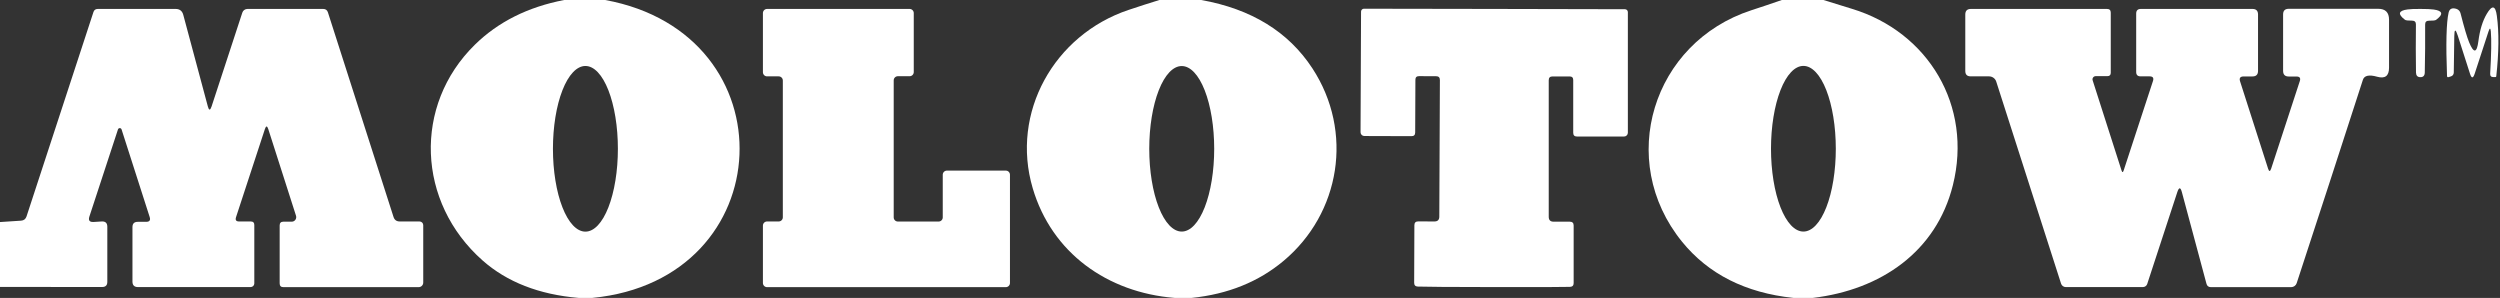
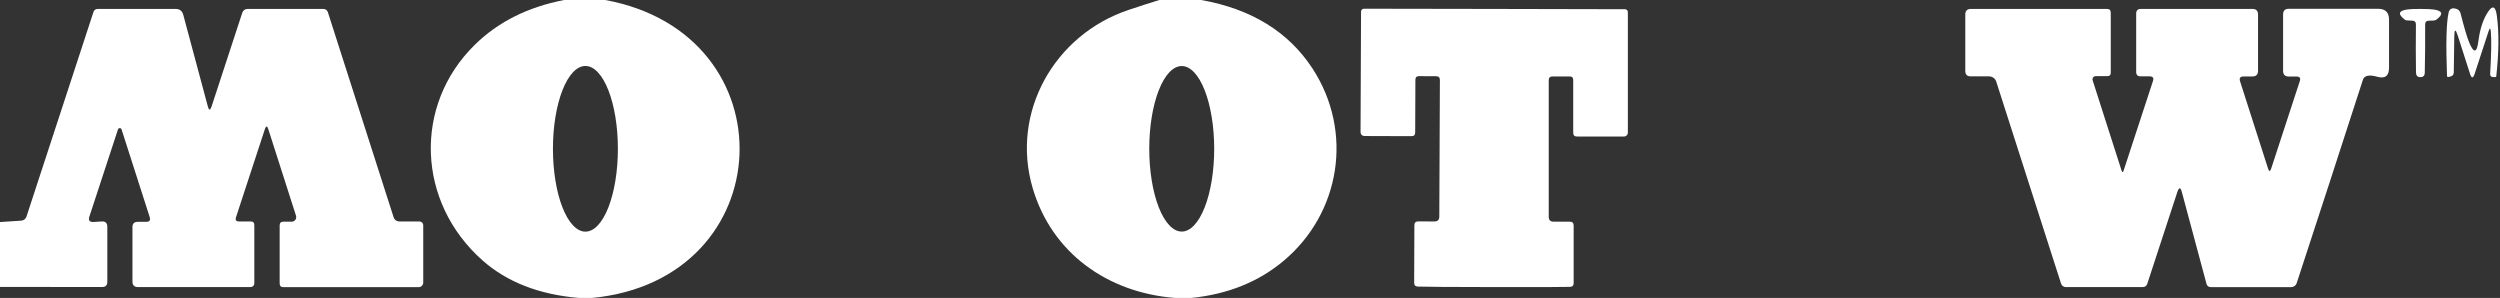
<svg xmlns="http://www.w3.org/2000/svg" width="4196" height="500" viewBox="0 0 4196 500" fill="none">
  <rect x="0" y="0" width="4196" height="500" fill="#333333" stroke="none" />
  <path d="M1015.73 0C1328.05 57.195 1311.59 469.268 994.269 500H970.976C904.635 494.309 850.976 473.374 810.001 437.195C699.513 339.512 693.415 176.829 796.83 75.244C835.935 36.789 885.976 11.707 946.952 0H1015.73ZM982.562 388.78C989.72 388.78 996.809 385.185 1003.42 378.198C1010.04 371.211 1016.05 360.971 1021.11 348.061C1026.17 335.152 1030.18 319.826 1032.92 302.958C1035.66 286.091 1037.07 268.013 1037.07 249.756C1037.07 231.499 1035.66 213.421 1032.92 196.554C1030.18 179.687 1026.17 164.361 1021.11 151.451C1016.05 138.541 1010.04 128.301 1003.42 121.314C996.809 114.328 989.72 110.732 982.562 110.732C968.104 110.732 954.239 125.379 944.016 151.451C933.793 177.523 928.049 212.885 928.049 249.756C928.049 286.628 933.793 321.989 944.016 348.061C954.239 374.133 968.104 388.78 982.562 388.78Z" fill="white" />
  <path d="M2016.22 0C2100.36 15.122 2162.52 53.333 2202.68 114.634C2272.31 221.098 2249.75 358.049 2154.27 437.927C2112.31 473.049 2060.97 493.74 2000.24 500H1971.22C1858.66 490.854 1765.36 424.634 1733.29 315.854C1695.85 189.024 1769.39 58.537 1894.02 16.707C1911.18 10.935 1928.49 5.366 1945.97 0H2016.22ZM1983.41 388.659C1997.87 388.659 2011.73 374.024 2021.96 347.975C2032.18 321.926 2037.92 286.595 2037.92 249.756C2037.92 212.917 2032.18 177.587 2021.96 151.537C2011.73 125.488 1997.87 110.854 1983.41 110.854C1968.95 110.854 1955.09 125.488 1944.87 151.537C1934.64 177.587 1928.9 212.917 1928.9 249.756C1928.9 286.595 1934.64 321.926 1944.87 347.975C1955.09 374.024 1968.95 388.659 1983.41 388.659Z" fill="white" />
-   <path d="M3060.49 0C3076.42 4.959 3092.32 9.878 3108.17 14.756C3236.46 53.658 3311.1 177.683 3277.68 310.976C3249.76 422.561 3156.71 486.463 3042.81 500H3009.88C2929.55 491.463 2867.32 460.041 2823.17 405.732C2712.2 269.024 2773.54 71.219 2939.51 17.195C2956.59 11.667 2973.62 5.935 2990.61 0H3060.49ZM3026.83 388.659C3033.97 388.659 3041.05 385.063 3047.64 378.076C3054.24 371.089 3060.24 360.849 3065.29 347.939C3070.34 335.03 3074.35 319.704 3077.08 302.836C3079.81 285.969 3081.22 267.891 3081.22 249.634C3081.22 212.763 3075.49 177.401 3065.29 151.329C3055.09 125.257 3041.26 110.61 3026.83 110.61C3012.4 110.61 2998.57 125.257 2988.37 151.329C2978.17 177.401 2972.44 212.763 2972.44 249.634C2972.44 267.891 2973.85 285.969 2976.58 302.836C2979.31 319.704 2983.32 335.03 2988.37 347.939C2993.42 360.849 2999.42 371.089 3006.02 378.076C3012.61 385.063 3019.69 388.659 3026.83 388.659Z" fill="white" />
-   <path d="M4176.83 52.439L4153.54 123.659C4150.85 131.87 4148.21 131.87 4145.61 123.659L4125.12 59.757C4121.38 48.212 4119.43 48.537 4119.27 60.732L4118.42 121.83C4118.41 123.254 4117.96 124.637 4117.12 125.777C4116.29 126.918 4115.12 127.756 4113.78 128.171L4109.88 129.391C4108.09 129.96 4107.16 129.309 4107.07 127.439C4105.04 73.374 4105.94 37.927 4109.76 21.098C4111.3 14.594 4115.77 12.561 4123.17 15C4124.79 15.567 4126.23 16.533 4127.38 17.811C4128.53 19.089 4129.35 20.638 4129.76 22.317C4135.85 46.22 4140.65 62.439 4144.15 70.976C4151.95 90 4157.16 89.309 4159.76 68.903C4162.11 50.366 4166.79 35.163 4173.78 23.293C4182.81 7.927 4188.46 9.065 4190.73 26.708C4194.47 54.431 4194.15 88.171 4189.76 127.927C4189.68 128.903 4189.19 129.391 4188.29 129.391H4185C4181.1 129.391 4179.27 127.439 4179.51 123.537C4181.46 90.61 4181.83 67.033 4180.61 52.805C4180.04 46.708 4178.78 46.586 4176.83 52.439Z" fill="white" />
+   <path d="M4176.83 52.439L4153.54 123.659C4150.85 131.87 4148.21 131.87 4145.61 123.659L4125.12 59.757C4121.38 48.212 4119.43 48.537 4119.27 60.732L4118.42 121.83C4118.41 123.254 4117.96 124.637 4117.12 125.777C4116.29 126.918 4115.12 127.756 4113.78 128.171C4108.09 129.96 4107.16 129.309 4107.07 127.439C4105.04 73.374 4105.94 37.927 4109.76 21.098C4111.3 14.594 4115.77 12.561 4123.17 15C4124.79 15.567 4126.23 16.533 4127.38 17.811C4128.53 19.089 4129.35 20.638 4129.76 22.317C4135.85 46.22 4140.65 62.439 4144.15 70.976C4151.95 90 4157.16 89.309 4159.76 68.903C4162.11 50.366 4166.79 35.163 4173.78 23.293C4182.81 7.927 4188.46 9.065 4190.73 26.708C4194.47 54.431 4194.15 88.171 4189.76 127.927C4189.68 128.903 4189.19 129.391 4188.29 129.391H4185C4181.1 129.391 4179.27 127.439 4179.51 123.537C4181.46 90.61 4181.83 67.033 4180.61 52.805C4180.04 46.708 4178.78 46.586 4176.83 52.439Z" fill="white" />
  <path d="M0 481.585V372.683L35.366 370.366C40 370.041 43.049 367.683 44.512 363.293L156.829 20.244C157.967 16.748 160.407 15 164.146 15H294.756C301.504 15 305.772 18.252 307.561 24.756L348.78 178.415C350.65 185.65 352.764 185.732 355.122 178.659L406.707 21.22C407.276 19.422 408.409 17.851 409.943 16.733C411.478 15.615 413.333 15.008 415.244 15H542.439C546.504 15 549.146 16.911 550.366 20.732L660.488 364.146C662.114 369.187 665.61 371.707 670.976 371.707H704.146C705.796 371.707 707.378 372.363 708.544 373.529C709.711 374.695 710.366 376.277 710.366 377.927V474.268C710.366 475.277 710.167 476.276 709.781 477.208C709.395 478.141 708.829 478.987 708.116 479.701C707.402 480.414 706.555 480.98 705.623 481.366C704.691 481.753 703.692 481.951 702.683 481.951H475.61C471.463 481.951 469.39 479.837 469.39 475.61V378.415C469.39 374.187 471.463 372.073 475.61 372.073H489.634C490.826 372.078 492.001 371.798 493.063 371.254C494.125 370.71 495.044 369.918 495.745 368.943C496.447 367.969 496.91 366.838 497.099 365.644C497.287 364.45 497.195 363.227 496.829 362.073L450.244 216.585C448.374 210.894 446.504 210.894 444.634 216.585L396.098 364.634C394.634 369.35 396.341 371.707 401.22 371.707H420.854C424.837 371.707 426.829 373.699 426.829 377.683V475.732C426.829 477.349 426.174 478.9 425.008 480.043C423.841 481.187 422.259 481.829 420.61 481.829H231.585C225.406 481.829 222.317 478.74 222.317 472.561V381.22C222.317 375.285 225.285 372.317 231.219 372.317H245.366C250.976 372.317 252.927 369.634 251.22 364.268L204.024 217.195C203.818 216.573 203.424 216.031 202.897 215.642C202.37 215.253 201.735 215.037 201.08 215.024C200.425 215.01 199.781 215.2 199.239 215.567C198.696 215.934 198.28 216.46 198.049 217.073L150 363.537C147.967 369.878 150.285 372.886 156.951 372.561L170.732 371.707C176.992 371.382 180.122 374.35 180.122 380.61V473.049C180.122 478.821 177.236 481.707 171.463 481.707L0 481.585Z" fill="white" />
-   <path d="M1582.31 364.878V293.293C1582.31 291.449 1583.05 289.681 1584.35 288.377C1585.65 287.074 1587.42 286.341 1589.26 286.341H1688.17C1690.01 286.341 1691.78 287.074 1693.08 288.377C1694.39 289.681 1695.12 291.449 1695.12 293.293V475C1695.12 476.844 1694.39 478.612 1693.08 479.915C1691.78 481.219 1690.01 481.951 1688.17 481.951H1287.44C1285.59 481.951 1283.82 481.219 1282.52 479.915C1281.22 478.612 1280.48 476.844 1280.48 475V378.659C1280.48 376.815 1281.22 375.047 1282.52 373.743C1283.82 372.44 1285.59 371.707 1287.44 371.707H1306.95C1308.79 371.707 1310.56 370.975 1311.86 369.671C1313.17 368.368 1313.9 366.6 1313.9 364.756V135.122C1313.9 133.278 1313.17 131.51 1311.86 130.207C1310.56 128.903 1308.79 128.171 1306.95 128.171H1287.44C1285.59 128.171 1283.82 127.438 1282.52 126.135C1281.22 124.831 1280.48 123.063 1280.48 121.219V21.951C1280.48 21.038 1280.66 20.134 1281.01 19.291C1281.36 18.448 1281.87 17.681 1282.52 17.036C1283.82 15.732 1285.59 15 1287.44 15H1526.7C1527.62 15 1528.52 15.18 1529.36 15.529C1530.21 15.879 1530.97 16.39 1531.62 17.036C1532.26 17.681 1532.78 18.448 1533.13 19.291C1533.48 20.134 1533.66 21.038 1533.66 21.951V120.976C1533.66 122.819 1532.92 124.587 1531.62 125.891C1530.32 127.194 1528.55 127.927 1526.7 127.927H1506.95C1505.1 127.927 1503.34 128.659 1502.03 129.963C1500.73 131.266 1500 133.034 1500 134.878V364.878C1500 366.722 1500.73 368.49 1502.03 369.793C1503.34 371.097 1505.1 371.829 1506.95 371.829H1575.36C1577.21 371.829 1578.97 371.097 1580.28 369.793C1581.58 368.49 1582.31 366.722 1582.31 364.878Z" fill="white" />
  <path d="M2508.3 15C2608.38 15.243 2681.43 15.406 2727.44 15.487C2728.7 15.488 2729.91 16.002 2730.8 16.916C2731.7 17.831 2732.2 19.072 2732.2 20.366V222.805C2732.2 224.486 2731.53 226.099 2730.34 227.289C2729.15 228.478 2727.54 229.146 2725.86 229.146H2646.83C2642.6 229.146 2640.49 227.032 2640.49 222.805V134.268C2640.49 130.284 2638.46 128.292 2634.39 128.292H2605.73C2601.51 128.292 2599.39 130.406 2599.39 134.634V363.902C2599.39 369.349 2602.12 372.073 2607.56 372.073H2634.76C2639.07 372.073 2641.22 374.227 2641.22 378.536V475.122C2641.22 479.187 2639.19 481.3 2635.12 481.463C2622.93 481.87 2580.33 481.991 2507.32 481.829C2434.39 481.748 2391.83 481.463 2379.64 480.975C2375.57 480.813 2373.54 478.699 2373.54 474.634L2373.9 378.048C2373.9 373.739 2376.06 371.585 2380.37 371.585L2407.56 371.707C2413.01 371.707 2415.73 368.983 2415.73 363.536L2416.71 134.268C2416.71 130.04 2414.6 127.926 2410.37 127.926L2381.71 127.805C2377.64 127.805 2375.61 129.796 2375.61 133.78L2375.25 222.317C2375.25 226.544 2373.13 228.618 2368.9 228.536L2289.88 228.292C2288.2 228.292 2286.59 227.624 2285.4 226.435C2284.21 225.246 2283.54 223.633 2283.54 221.951L2284.39 19.512C2284.39 18.218 2284.89 16.978 2285.79 16.063C2286.68 15.148 2287.89 14.634 2289.15 14.634C2335.08 14.715 2408.13 14.837 2508.3 15Z" fill="white" />
  <path d="M3854.39 128.414H3841.47C3835.12 128.414 3831.95 125.244 3831.95 118.902V24.268C3831.95 17.927 3835.12 14.756 3841.47 14.756H3991.59C4003.7 14.756 4009.76 20.853 4009.76 33.048V113.658C4009.76 127.479 4003.09 132.52 3989.76 128.78C3976.18 124.959 3968.21 126.707 3965.86 134.024C3929.27 247.276 3892.24 361.016 3854.76 475.244C3854.12 477.195 3852.87 478.894 3851.21 480.098C3849.55 481.303 3847.54 481.951 3845.49 481.951H3710.86C3706.79 481.951 3704.27 480 3703.3 476.097L3662.08 322.561C3659.8 313.943 3657.24 313.902 3654.39 322.439L3603.9 476.585C3603.41 478.114 3602.44 479.446 3601.12 480.389C3599.81 481.332 3598.22 481.836 3596.59 481.829H3467.2C3465.42 481.829 3463.7 481.261 3462.27 480.207C3460.84 479.154 3459.79 477.67 3459.27 475.975L3350.49 136.951C3349.69 134.403 3348.08 132.177 3345.91 130.598C3343.74 129.019 3341.11 128.169 3338.42 128.17H3307.69C3301.59 128.17 3298.54 125.162 3298.54 119.146V24.39C3298.54 18.13 3301.67 15 3307.93 15H3536.34C3540.57 15 3542.69 17.073 3542.69 21.219V122.195C3542.69 125.935 3540.77 127.805 3536.95 127.805H3517.44C3516.59 127.799 3515.74 127.997 3514.98 128.383C3514.22 128.769 3513.56 129.331 3513.06 130.023C3512.56 130.715 3512.23 131.516 3512.1 132.361C3511.97 133.205 3512.05 134.068 3512.32 134.878L3560.73 285.975C3561.95 289.715 3563.17 289.715 3564.39 285.975L3613.54 135.975C3615.25 130.772 3613.38 128.17 3607.93 128.17H3592.81C3587.85 128.17 3585.37 125.731 3585.37 120.853V22.805C3585.37 17.601 3587.97 15 3593.17 15H3780.61C3786.79 15 3789.88 18.13 3789.88 24.39V118.902C3789.88 125.162 3786.79 128.292 3780.61 128.292H3765.86C3760 128.292 3757.97 131.057 3759.76 136.585L3806.71 282.927C3808.42 288.292 3810.16 288.292 3811.95 282.927L3860 136.097C3861.71 130.975 3859.84 128.414 3854.39 128.414Z" fill="white" />
  <path d="M4062.68 15C4072.6 15 4079.92 15.325 4084.63 15.976C4100 18.089 4101.38 23.862 4088.78 33.293C4087.4 34.349 4083.45 34.837 4076.95 34.756C4072.48 34.675 4070.28 36.829 4070.36 41.219C4070.53 68.293 4070.32 95.162 4069.75 121.829C4069.59 127.032 4067.11 129.593 4062.32 129.512C4057.6 129.512 4055.16 126.951 4055 121.829C4054.59 95.162 4054.55 68.293 4054.88 41.219C4054.96 36.829 4052.76 34.634 4048.29 34.634C4041.79 34.715 4037.84 34.227 4036.46 33.171C4023.94 23.658 4025.41 17.886 4040.85 15.854C4045.49 15.203 4052.76 14.919 4062.68 15Z" fill="white" />
</svg>